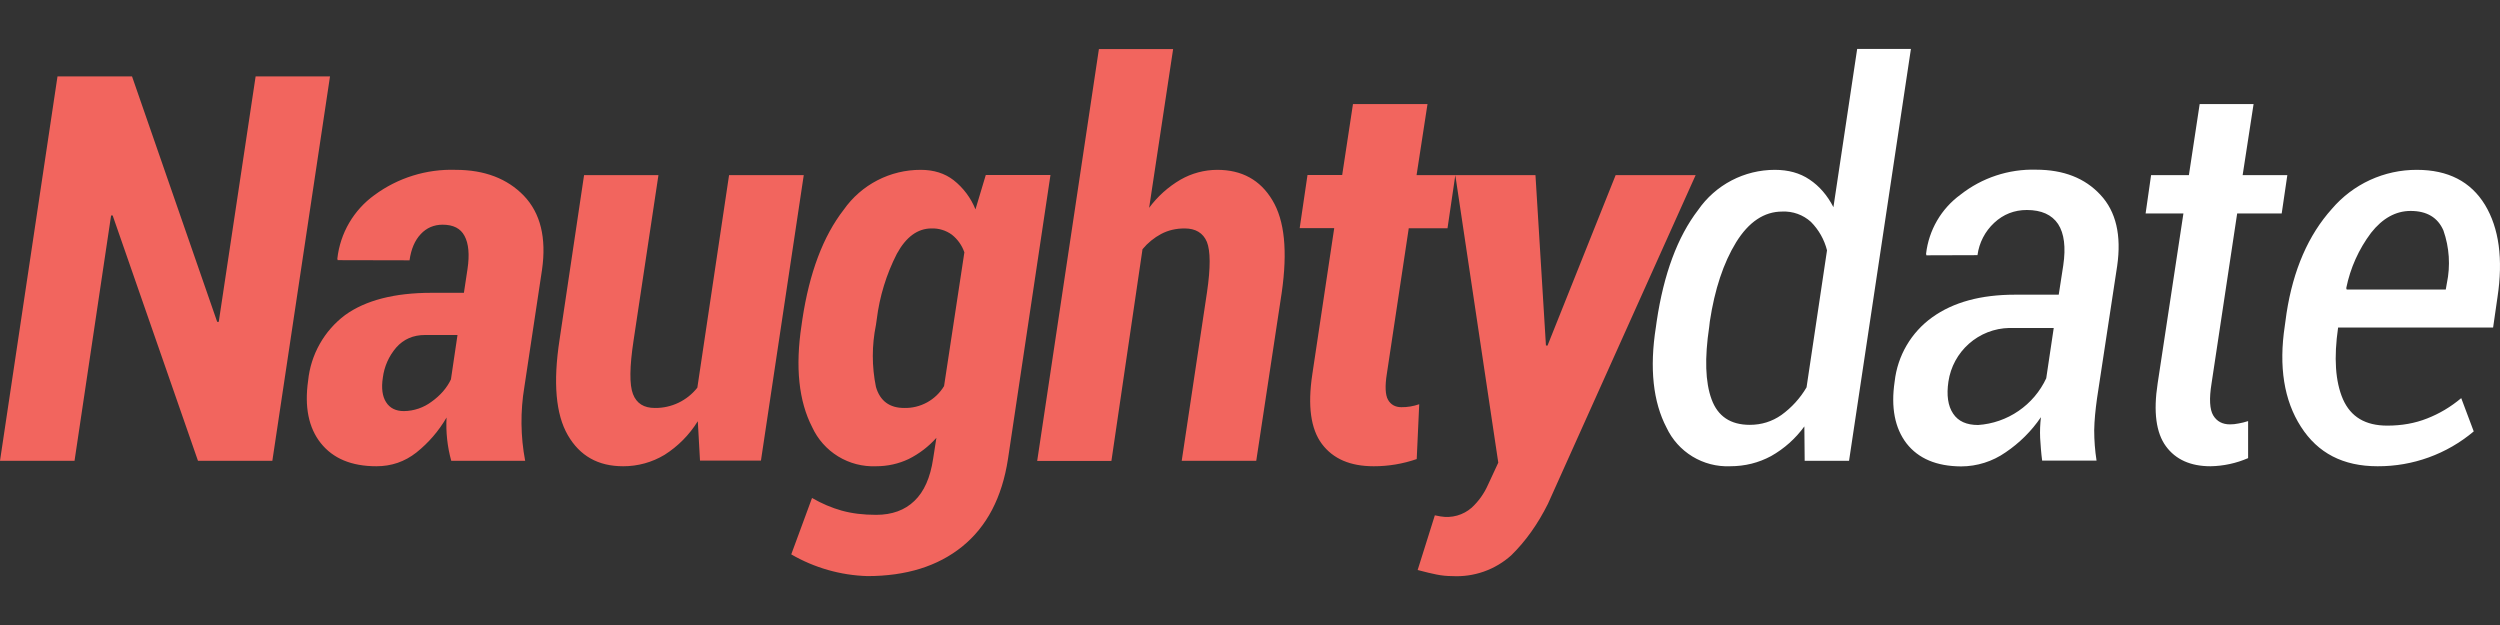
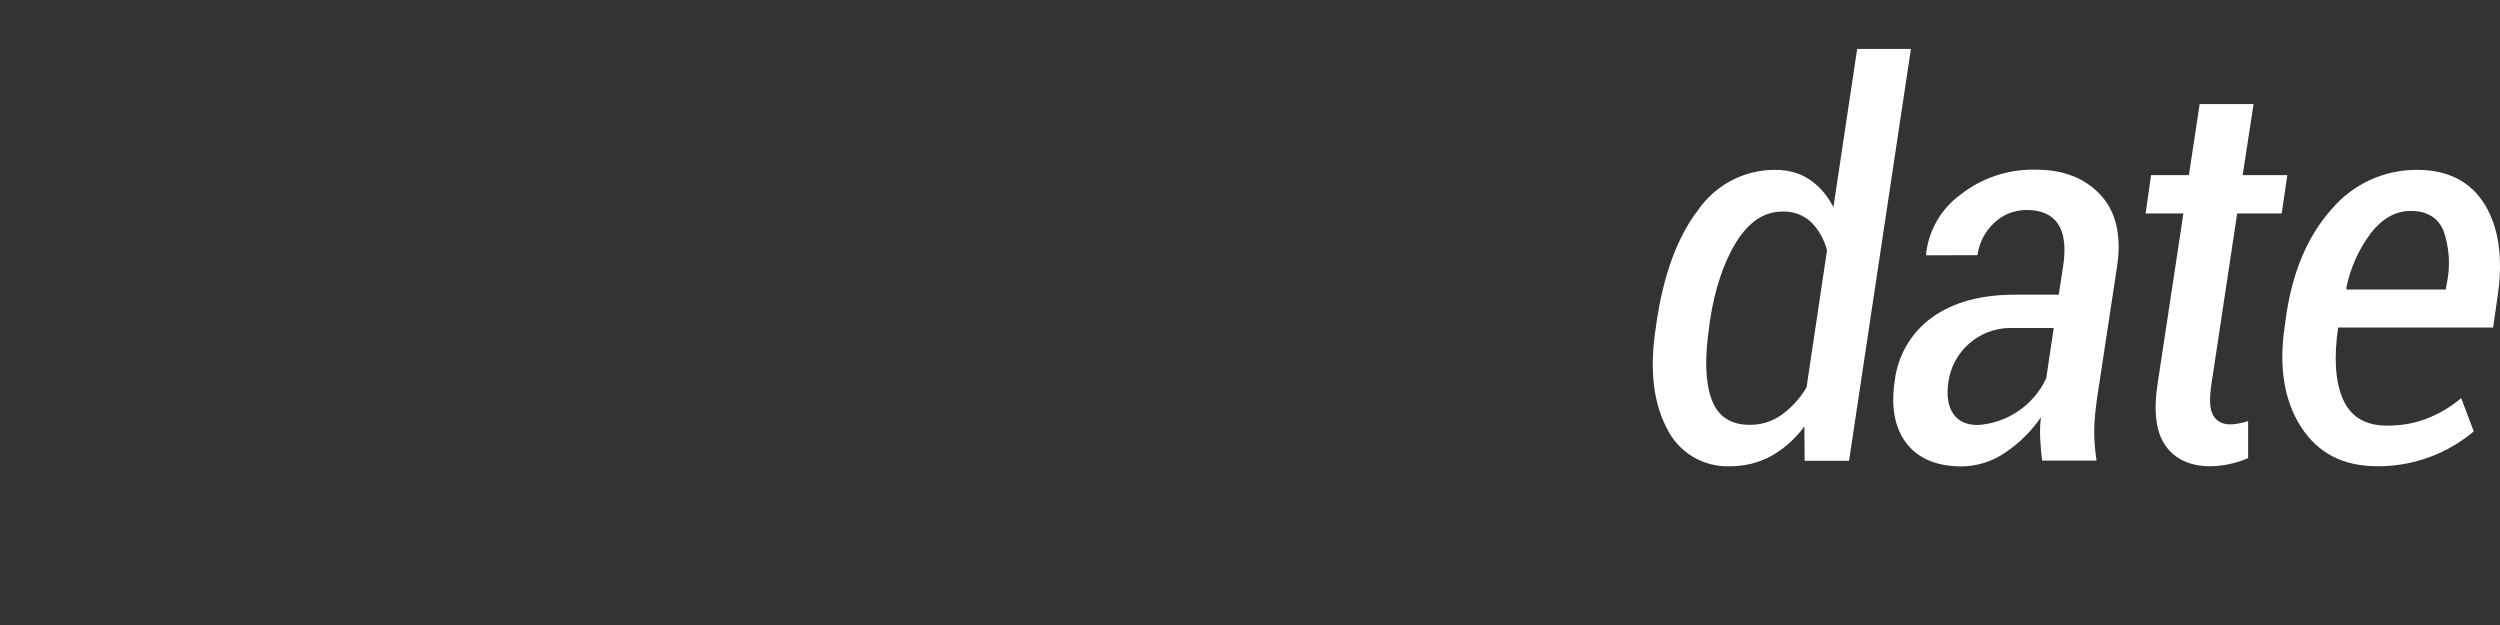
<svg xmlns="http://www.w3.org/2000/svg" width="160" height="40" viewBox="0 0 160 40" fill="none">
  <rect x="0" y="0" width="160" height="40" fill="#333333" stroke="none" />
-   <path d="M17.43 29.49H12.67L7.21 13.79H7.11L4.77 29.49H0L3.68 4.89H8.45L13.9 20.6H14L16.36 4.89H21.12L17.43 29.49ZM28.88 29.49C28.63 28.589 28.529 27.653 28.58 26.72C28.082 27.58 27.427 28.34 26.65 28.96C25.9 29.55 25.05 29.84 24.09 29.84C22.49 29.84 21.31 29.34 20.53 28.36C19.75 27.38 19.48 26.04 19.72 24.36C19.803 23.534 20.056 22.734 20.465 22.011C20.872 21.288 21.426 20.658 22.09 20.16C23.4 19.22 25.24 18.74 27.61 18.74H29.69L29.92 17.22C30.06 16.29 29.99 15.58 29.73 15.1C29.48 14.62 29.01 14.38 28.33 14.38C27.78 14.38 27.3 14.58 26.93 14.98C26.55 15.38 26.31 15.94 26.21 16.66L21.61 16.65L21.59 16.55C21.68 15.742 21.938 14.963 22.348 14.262C22.758 13.561 23.31 12.954 23.97 12.48C25.473 11.374 27.305 10.806 29.17 10.87C31.01 10.87 32.47 11.43 33.53 12.53C34.59 13.64 34.98 15.22 34.69 17.26L33.56 24.76C33.297 26.327 33.315 27.928 33.61 29.49H28.87H28.88ZM25.85 26.31C26.489 26.303 27.109 26.093 27.62 25.71C28.18 25.31 28.6 24.83 28.86 24.28L29.28 21.44H27.2C26.44 21.44 25.83 21.71 25.36 22.24C24.888 22.787 24.589 23.462 24.5 24.18C24.4 24.84 24.47 25.37 24.71 25.74C24.95 26.12 25.33 26.31 25.85 26.31ZM44.65 26.97C44.114 27.834 43.389 28.566 42.53 29.11C41.73 29.591 40.813 29.843 39.88 29.84C38.28 29.84 37.11 29.18 36.34 27.85C35.57 26.52 35.39 24.49 35.81 21.75L37.38 11.21H42.14L40.55 21.78C40.29 23.48 40.28 24.63 40.51 25.22C40.74 25.82 41.21 26.11 41.91 26.11C42.433 26.116 42.95 26.002 43.422 25.777C43.893 25.551 44.307 25.22 44.63 24.81L46.66 11.21H51.44L48.7 29.48H44.8L44.66 26.97H44.65ZM51.35 20.45C51.8 17.46 52.68 15.12 54 13.42C54.556 12.629 55.294 11.984 56.152 11.54C57.011 11.096 57.964 10.866 58.93 10.87C59.76 10.87 60.46 11.09 61.03 11.53C61.652 12.02 62.135 12.665 62.43 13.4L63.09 11.2H67.23L64.51 29.38C64.13 31.85 63.15 33.71 61.58 34.98C60.02 36.24 57.99 36.87 55.51 36.87C53.796 36.818 52.123 36.34 50.64 35.48L51.97 31.87C52.59 32.23 53.23 32.5 53.87 32.68C54.52 32.86 55.25 32.95 56.07 32.95C57.09 32.95 57.91 32.65 58.52 32.06C59.14 31.47 59.54 30.57 59.72 29.36L59.93 28.02C59.429 28.582 58.825 29.044 58.15 29.38C57.51 29.68 56.82 29.84 56.06 29.84C55.209 29.874 54.367 29.655 53.64 29.21C52.914 28.765 52.336 28.114 51.98 27.34C51.12 25.67 50.89 23.49 51.3 20.8L51.35 20.45ZM56.06 20.8C55.793 22.106 55.793 23.453 56.06 24.76C56.32 25.66 56.93 26.11 57.87 26.11C58.381 26.122 58.886 25.998 59.333 25.753C59.781 25.507 60.156 25.147 60.42 24.71L61.72 16.15C61.567 15.704 61.289 15.312 60.92 15.02C60.543 14.746 60.086 14.605 59.62 14.62C58.73 14.62 57.99 15.16 57.4 16.24C56.726 17.556 56.29 18.982 56.11 20.45L56.06 20.8ZM73.53 13.32C74.072 12.581 74.759 11.962 75.55 11.5C76.268 11.088 77.082 10.87 77.91 10.87C79.48 10.87 80.66 11.52 81.43 12.81C82.22 14.11 82.41 16.08 82.03 18.73L80.4 29.49H75.63L77.25 18.69C77.48 17.12 77.47 16.05 77.24 15.48C77 14.91 76.52 14.62 75.82 14.62C75.27 14.62 74.78 14.73 74.32 14.97C73.86 15.215 73.452 15.548 73.12 15.95L71.13 29.5H66.38L70.33 3.14H75.08L73.54 13.33L73.53 13.32ZM91.36 6.66L90.66 11.21H93.14L92.64 14.61H90.16L88.76 23.91C88.63 24.71 88.66 25.27 88.83 25.58C89.01 25.9 89.3 26.06 89.69 26.06C90.078 26.064 90.464 25.999 90.83 25.87L90.67 29.38C89.786 29.686 88.856 29.842 87.92 29.84C86.42 29.84 85.32 29.37 84.6 28.41C83.89 27.46 83.68 25.98 83.99 23.94L85.39 14.6H83.18L83.68 11.2H85.9L86.59 6.66H91.36ZM98.94 22.11L99.04 22.12L103.4 11.21H108.52L99.07 32.24C98.42 33.54 97.64 34.64 96.72 35.54C96.209 35.999 95.611 36.354 94.963 36.582C94.314 36.81 93.627 36.908 92.94 36.87C92.604 36.87 92.269 36.837 91.94 36.77C91.63 36.71 91.22 36.61 90.73 36.48L91.83 32.98L92.19 33.05C92.544 33.112 92.907 33.094 93.254 32.997C93.6 32.9 93.92 32.727 94.19 32.49C94.62 32.09 94.98 31.6 95.24 31.01L95.89 29.61L93.14 11.21H98.27L98.94 22.11Z" fill="#F2655E" />
  <path d="M106.029 20.56C106.479 17.54 107.359 15.16 108.679 13.44C109.228 12.646 109.962 11.997 110.817 11.55C111.673 11.102 112.624 10.869 113.589 10.87C114.449 10.87 115.189 11.07 115.809 11.49C116.439 11.91 116.949 12.5 117.339 13.26L118.859 3.13H122.299L118.339 29.49H115.499L115.479 27.29C114.914 28.069 114.188 28.717 113.349 29.19C112.549 29.62 111.679 29.84 110.719 29.84C109.875 29.873 109.039 29.656 108.317 29.217C107.595 28.777 107.018 28.135 106.659 27.37C105.799 25.73 105.559 23.57 105.979 20.92L106.029 20.56ZM109.389 20.92C109.089 22.92 109.139 24.46 109.539 25.55C109.939 26.65 110.759 27.19 111.989 27.19C112.729 27.19 113.409 26.98 114.009 26.56C114.663 26.088 115.211 25.485 115.619 24.79L116.929 16.02C116.755 15.332 116.399 14.704 115.899 14.2C115.397 13.745 114.736 13.508 114.059 13.54C112.909 13.54 111.919 14.2 111.109 15.51C110.299 16.83 109.739 18.52 109.429 20.57L109.389 20.92ZM130.699 29.49C130.629 28.97 130.599 28.49 130.569 28.03C130.549 27.58 130.569 27.13 130.619 26.7C130.016 27.587 129.249 28.35 128.359 28.95C127.523 29.533 126.529 29.848 125.509 29.85C123.939 29.84 122.779 29.35 122.019 28.38C121.269 27.4 121.009 26.08 121.259 24.41C121.35 23.596 121.61 22.811 122.023 22.105C122.437 21.398 122.994 20.787 123.659 20.31C125.009 19.34 126.769 18.86 128.959 18.86H131.759L132.049 16.98C132.219 15.82 132.109 14.94 131.719 14.34C131.319 13.74 130.649 13.44 129.719 13.44C128.919 13.44 128.219 13.71 127.629 14.26C127.042 14.804 126.664 15.536 126.559 16.33L123.289 16.34L123.269 16.24C123.354 15.492 123.594 14.77 123.972 14.119C124.351 13.468 124.861 12.903 125.469 12.46C126.845 11.376 128.558 10.809 130.309 10.86C132.069 10.86 133.439 11.4 134.429 12.47C135.429 13.54 135.779 15.06 135.499 17.02L134.209 25.5C134.109 26.22 134.039 26.9 134.029 27.54C134.029 28.18 134.079 28.84 134.179 29.48H130.699V29.49ZM126.599 27.2C127.527 27.137 128.421 26.826 129.187 26.3C129.954 25.774 130.566 25.053 130.959 24.21L131.439 20.99H128.589C127.64 21.01 126.729 21.366 126.017 21.994C125.305 22.622 124.838 23.481 124.699 24.42C124.569 25.29 124.669 25.98 124.999 26.47C125.329 26.97 125.869 27.2 126.599 27.2ZM144.229 6.66L143.529 11.21H146.389L146.029 13.66H143.179L141.539 24.54C141.379 25.52 141.419 26.21 141.649 26.59C141.879 26.97 142.239 27.16 142.719 27.16C142.909 27.16 143.089 27.14 143.279 27.1C143.459 27.07 143.659 27.02 143.879 26.95V29.32C143.118 29.65 142.299 29.827 141.469 29.84C140.199 29.84 139.239 29.41 138.619 28.56C137.989 27.7 137.809 26.36 138.089 24.54L139.739 13.66H137.319L137.669 11.21H140.089L140.779 6.66H144.229ZM152.159 29.84C149.959 29.84 148.339 29 147.259 27.31C146.179 25.63 145.829 23.47 146.229 20.84L146.339 20.04C146.769 17.26 147.739 15.04 149.239 13.37C149.91 12.583 150.744 11.951 151.683 11.519C152.623 11.088 153.645 10.866 154.679 10.87C156.679 10.87 158.129 11.62 159.039 13.11C159.939 14.6 160.209 16.58 159.839 19.02L159.559 20.96H149.639C149.359 22.89 149.459 24.42 149.949 25.55C150.449 26.68 151.379 27.24 152.789 27.24C153.709 27.24 154.559 27.09 155.339 26.78C156.109 26.48 156.839 26.05 157.519 25.48L158.319 27.61C156.599 29.06 154.419 29.851 152.169 29.84H152.159ZM154.279 13.5C153.329 13.5 152.479 13.97 151.749 14.9C150.961 15.946 150.418 17.156 150.159 18.44L150.189 18.53H156.529L156.599 18.13C156.835 17.004 156.759 15.835 156.379 14.75C156.019 13.92 155.319 13.5 154.279 13.5Z" fill="white" />
</svg>